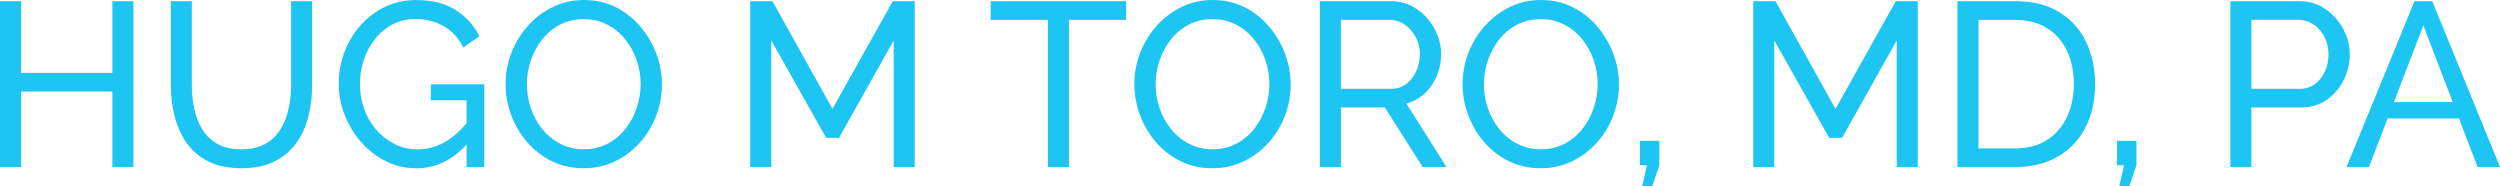
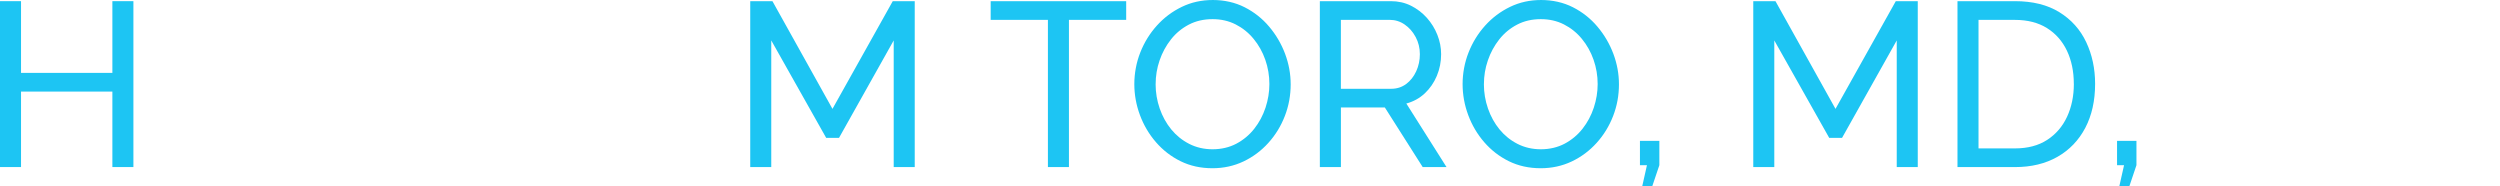
<svg xmlns="http://www.w3.org/2000/svg" id="Capa_2" data-name="Capa 2" viewBox="0 0 770.39 57.31">
  <defs>
    <style>
      .cls-1 {
        fill: #1dc5f3;
      }
    </style>
  </defs>
  <g id="Capa_1-2" data-name="Capa 1">
    <g>
      <path class="cls-1" d="M41.11.36v51.12h-6.48v-23.26H6.48v23.26H0V.36h6.48v22.1h28.15V.36h6.48Z" />
-       <path class="cls-1" d="M74.45,51.84c-4.08,0-7.51-.71-10.3-2.12-2.78-1.41-5.02-3.33-6.7-5.76-1.68-2.42-2.9-5.17-3.67-8.24-.77-3.07-1.15-6.24-1.15-9.5V.36h6.48v25.85c0,2.5.25,4.93.76,7.31.5,2.38,1.33,4.5,2.48,6.37,1.15,1.87,2.71,3.36,4.68,4.46,1.97,1.1,4.42,1.66,7.34,1.66s5.45-.56,7.42-1.69c1.97-1.13,3.53-2.64,4.68-4.54,1.15-1.9,1.98-4.02,2.48-6.37.5-2.35.76-4.75.76-7.2V.36h6.48v25.85c0,3.46-.4,6.73-1.19,9.83-.79,3.1-2.05,5.82-3.78,8.17-1.73,2.35-3.97,4.21-6.73,5.58-2.76,1.37-6.11,2.05-10.04,2.05Z" />
-       <path class="cls-1" d="M128.23,51.84c-3.36,0-6.49-.73-9.4-2.2-2.9-1.46-5.44-3.43-7.6-5.9-2.16-2.47-3.84-5.26-5.04-8.35-1.2-3.1-1.8-6.3-1.8-9.61s.6-6.73,1.8-9.83c1.2-3.1,2.87-5.84,5-8.24,2.14-2.4,4.66-4.28,7.56-5.65,2.9-1.37,6.06-2.05,9.47-2.05,4.94,0,9.02,1.03,12.24,3.1,3.22,2.06,5.64,4.75,7.27,8.06l-4.97,3.46c-1.49-2.98-3.53-5.18-6.12-6.62-2.59-1.44-5.45-2.16-8.57-2.16-2.59,0-4.94.55-7.06,1.66-2.11,1.1-3.92,2.6-5.44,4.5-1.51,1.9-2.66,4.04-3.46,6.44-.79,2.4-1.19,4.9-1.19,7.49,0,2.74.44,5.32,1.33,7.74.89,2.42,2.15,4.56,3.78,6.41,1.63,1.85,3.53,3.3,5.69,4.36,2.16,1.06,4.49,1.58,6.98,1.58,2.93,0,5.71-.74,8.35-2.23,2.64-1.49,5.14-3.77,7.49-6.84v6.7c-4.61,5.47-10.06,8.21-16.34,8.21ZM143.78,30.89h-11.02v-4.9h16.49v25.49h-5.47v-20.59Z" />
-       <path class="cls-1" d="M179.85,51.84c-3.6,0-6.86-.72-9.79-2.16-2.93-1.44-5.46-3.4-7.6-5.87-2.14-2.47-3.78-5.26-4.93-8.35-1.15-3.1-1.73-6.28-1.73-9.54s.61-6.66,1.84-9.76c1.22-3.1,2.93-5.86,5.11-8.28,2.18-2.42,4.74-4.34,7.67-5.76,2.93-1.42,6.12-2.12,9.58-2.12s6.86.74,9.79,2.23c2.93,1.49,5.45,3.48,7.56,5.98,2.11,2.5,3.74,5.28,4.9,8.35,1.15,3.07,1.73,6.22,1.73,9.43,0,3.41-.6,6.66-1.8,9.76-1.2,3.1-2.89,5.86-5.08,8.28-2.19,2.42-4.74,4.33-7.67,5.72-2.93,1.39-6.12,2.09-9.58,2.09ZM162.36,25.92c0,2.59.42,5.1,1.26,7.52.84,2.42,2.03,4.57,3.56,6.44,1.54,1.87,3.38,3.36,5.54,4.46,2.16,1.1,4.56,1.66,7.2,1.66s5.18-.58,7.34-1.73c2.16-1.15,4-2.69,5.51-4.61,1.51-1.92,2.66-4.08,3.46-6.48.79-2.4,1.19-4.82,1.19-7.27,0-2.59-.42-5.09-1.26-7.49-.84-2.4-2.04-4.55-3.6-6.44-1.56-1.9-3.41-3.38-5.54-4.46-2.14-1.08-4.5-1.62-7.09-1.62-2.74,0-5.18.56-7.34,1.69-2.16,1.13-4,2.65-5.51,4.57-1.51,1.92-2.68,4.07-3.49,6.44-.82,2.38-1.22,4.81-1.22,7.31Z" />
      <path class="cls-1" d="M275.4,51.48V12.46l-16.85,30.02h-3.96l-16.92-30.02v39.02h-6.48V.36h6.84l18.5,33.19L275.11.36h6.77v51.12h-6.48Z" />
      <path class="cls-1" d="M347.04,6.12h-17.64v45.36h-6.48V6.12h-17.64V.36h41.76v5.76Z" />
      <path class="cls-1" d="M373.6,51.84c-3.6,0-6.86-.72-9.79-2.16-2.93-1.44-5.46-3.4-7.6-5.87-2.14-2.47-3.78-5.26-4.93-8.35-1.15-3.1-1.73-6.28-1.73-9.54s.61-6.66,1.84-9.76c1.22-3.1,2.93-5.86,5.11-8.28,2.18-2.42,4.74-4.34,7.67-5.76,2.93-1.42,6.12-2.12,9.58-2.12s6.86.74,9.79,2.23c2.93,1.49,5.45,3.48,7.56,5.98,2.11,2.5,3.74,5.28,4.9,8.35,1.15,3.07,1.73,6.22,1.73,9.43,0,3.41-.6,6.66-1.8,9.76-1.2,3.1-2.89,5.86-5.08,8.28-2.18,2.42-4.74,4.33-7.67,5.72s-6.12,2.09-9.58,2.09ZM356.11,25.92c0,2.59.42,5.1,1.26,7.52.84,2.42,2.03,4.57,3.56,6.44,1.54,1.87,3.38,3.36,5.54,4.46,2.16,1.1,4.56,1.66,7.2,1.66s5.18-.58,7.34-1.73c2.16-1.15,4-2.69,5.51-4.61,1.51-1.92,2.66-4.08,3.46-6.48.79-2.4,1.19-4.82,1.19-7.27,0-2.59-.42-5.09-1.26-7.49-.84-2.4-2.04-4.55-3.6-6.44-1.56-1.9-3.41-3.38-5.54-4.46s-4.5-1.62-7.09-1.62c-2.74,0-5.18.56-7.34,1.69-2.16,1.13-4,2.65-5.51,4.57-1.51,1.92-2.68,4.07-3.49,6.44-.82,2.38-1.22,4.81-1.22,7.31Z" />
      <path class="cls-1" d="M406.72,51.48V.36h21.89c2.26,0,4.32.47,6.19,1.4,1.87.94,3.5,2.18,4.9,3.74,1.39,1.56,2.47,3.31,3.24,5.26.77,1.94,1.15,3.92,1.15,5.94,0,2.35-.44,4.58-1.33,6.7-.89,2.11-2.14,3.91-3.74,5.4-1.61,1.49-3.49,2.52-5.65,3.1l12.38,19.58h-7.34l-11.66-18.36h-13.54v18.36h-6.48ZM413.2,27.36h15.48c1.78,0,3.32-.49,4.64-1.48,1.32-.98,2.35-2.29,3.1-3.92.74-1.63,1.12-3.38,1.12-5.26s-.43-3.68-1.3-5.29c-.86-1.61-1.99-2.89-3.38-3.85-1.39-.96-2.93-1.44-4.61-1.44h-15.05v21.24Z" />
      <path class="cls-1" d="M474.76,51.84c-3.6,0-6.86-.72-9.79-2.16-2.93-1.44-5.46-3.4-7.6-5.87-2.14-2.47-3.78-5.26-4.93-8.35-1.15-3.1-1.73-6.28-1.73-9.54s.61-6.66,1.84-9.76c1.22-3.1,2.93-5.86,5.11-8.28,2.18-2.42,4.74-4.34,7.67-5.76,2.93-1.42,6.12-2.12,9.58-2.12s6.86.74,9.79,2.23c2.93,1.49,5.45,3.48,7.56,5.98,2.11,2.5,3.74,5.28,4.9,8.35,1.15,3.07,1.73,6.22,1.73,9.43,0,3.41-.6,6.66-1.8,9.76-1.2,3.1-2.89,5.86-5.08,8.28-2.18,2.42-4.74,4.33-7.67,5.72s-6.12,2.09-9.58,2.09ZM457.27,25.92c0,2.59.42,5.1,1.26,7.52.84,2.42,2.03,4.57,3.56,6.44,1.54,1.87,3.38,3.36,5.54,4.46,2.16,1.1,4.56,1.66,7.2,1.66s5.18-.58,7.34-1.73c2.16-1.15,4-2.69,5.51-4.61,1.51-1.92,2.66-4.08,3.46-6.48.79-2.4,1.19-4.82,1.19-7.27,0-2.59-.42-5.09-1.26-7.49-.84-2.4-2.04-4.55-3.6-6.44-1.56-1.9-3.41-3.38-5.54-4.46s-4.5-1.62-7.09-1.62c-2.74,0-5.18.56-7.34,1.69-2.16,1.13-4,2.65-5.51,4.57-1.51,1.92-2.68,4.07-3.49,6.44-.82,2.38-1.22,4.81-1.22,7.31Z" />
      <path class="cls-1" d="M506.08,57.31l1.44-6.41h-2.16v-7.49h5.98v7.49l-2.16,6.41h-3.1Z" />
      <path class="cls-1" d="M584.49,51.48V12.46l-16.85,30.02h-3.96l-16.92-30.02v39.02h-6.48V.36h6.84l18.5,33.19L584.2.36h6.77v51.12h-6.48Z" />
      <path class="cls-1" d="M603.21,51.48V.36h17.71c5.47,0,10.04,1.14,13.72,3.42,3.67,2.28,6.42,5.35,8.24,9.22,1.82,3.86,2.74,8.15,2.74,12.85,0,5.18-1.01,9.7-3.02,13.54-2.02,3.84-4.87,6.82-8.57,8.93-3.7,2.11-8.06,3.17-13.1,3.17h-17.71ZM639.06,25.85c0-3.84-.71-7.25-2.12-10.22-1.42-2.98-3.47-5.3-6.16-6.98-2.69-1.68-5.98-2.52-9.86-2.52h-11.23v39.6h11.23c3.94,0,7.25-.88,9.94-2.63,2.69-1.75,4.73-4.13,6.12-7.13,1.39-3,2.09-6.37,2.09-10.12Z" />
      <path class="cls-1" d="M653.1,57.31l1.44-6.41h-2.16v-7.49h5.98v7.49l-2.16,6.41h-3.1Z" />
-       <path class="cls-1" d="M687.3,51.48V.36h21.31c2.26,0,4.32.47,6.19,1.4s3.5,2.18,4.9,3.74c1.39,1.56,2.47,3.31,3.24,5.26.77,1.94,1.15,3.92,1.15,5.94,0,2.78-.62,5.44-1.87,7.96-1.25,2.52-3,4.56-5.26,6.12-2.26,1.56-4.9,2.34-7.92,2.34h-15.26v18.36h-6.48ZM693.78,27.36h14.9c1.78,0,3.32-.48,4.64-1.44,1.32-.96,2.35-2.26,3.1-3.89.74-1.63,1.12-3.41,1.12-5.33,0-2.02-.43-3.83-1.3-5.44-.86-1.61-1.99-2.87-3.38-3.78-1.39-.91-2.93-1.37-4.61-1.37h-14.47v21.24Z" />
-       <path class="cls-1" d="M744.04.36h5.47l20.88,51.12h-6.91l-5.73-14.98h-21.99l-5.76,14.98h-6.91L744.04.36ZM755.82,31.46l-9.04-23.62-9.08,23.62h18.12Z" />
    </g>
  </g>
</svg>